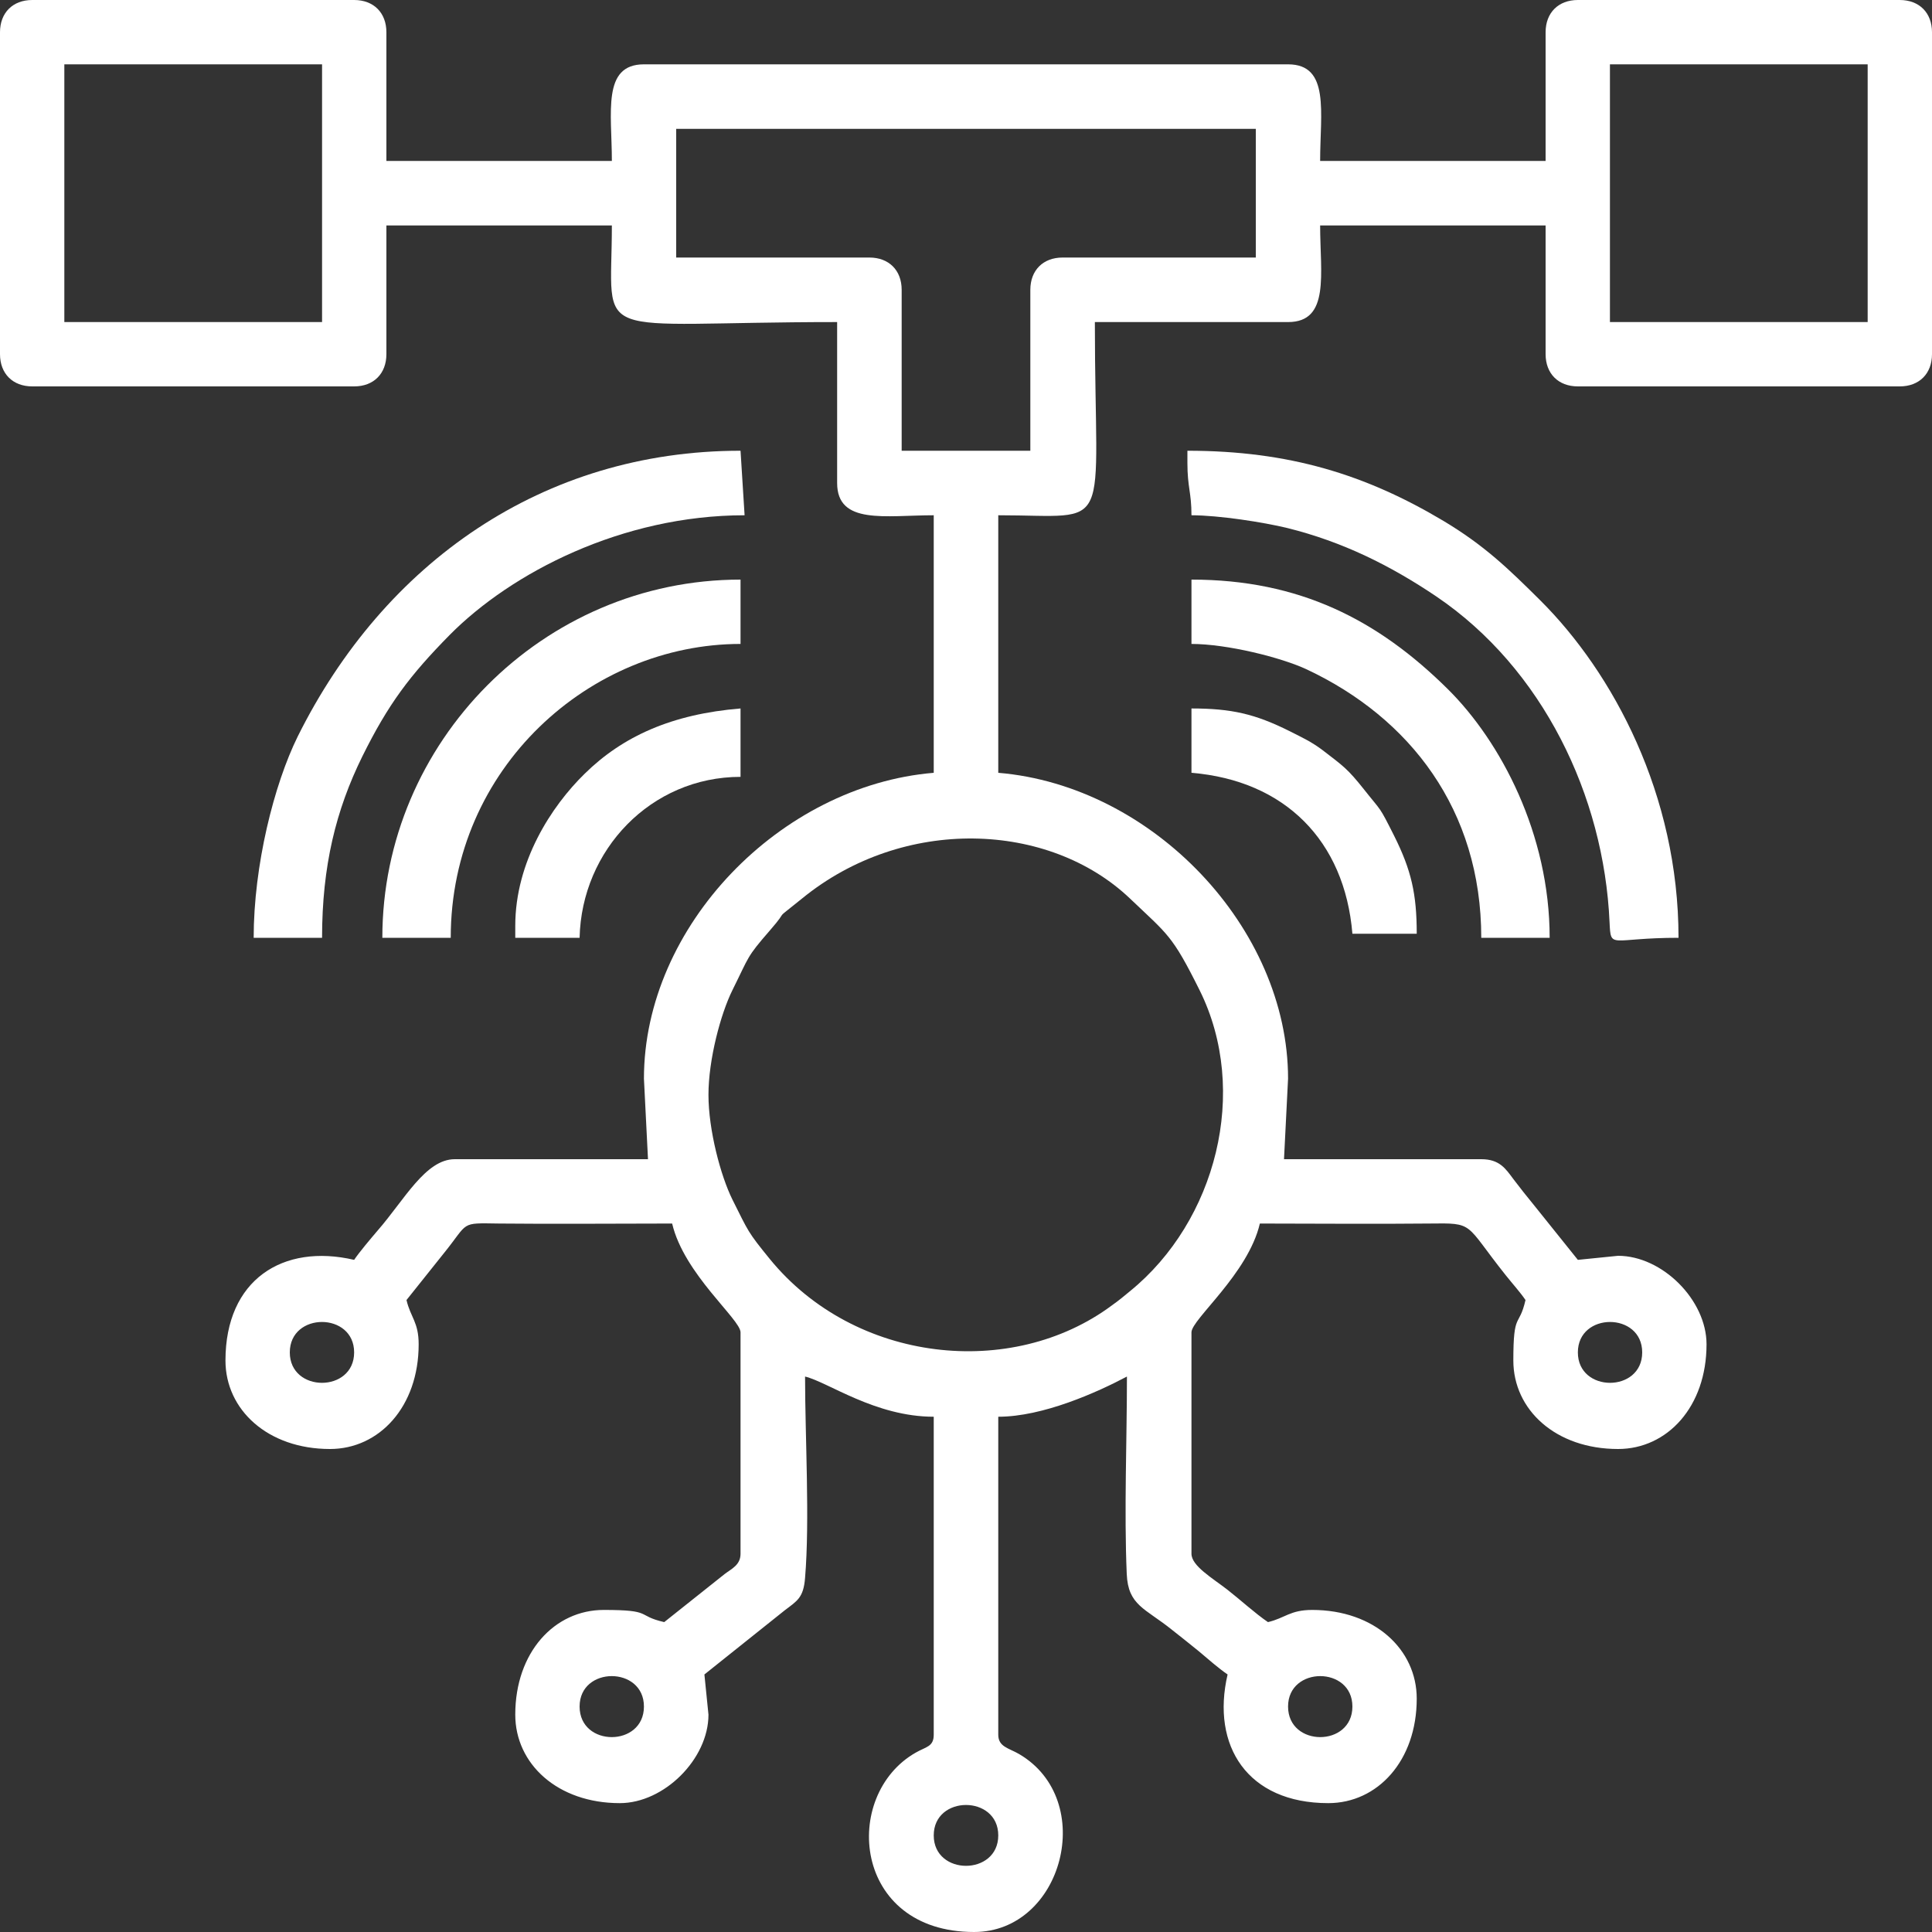
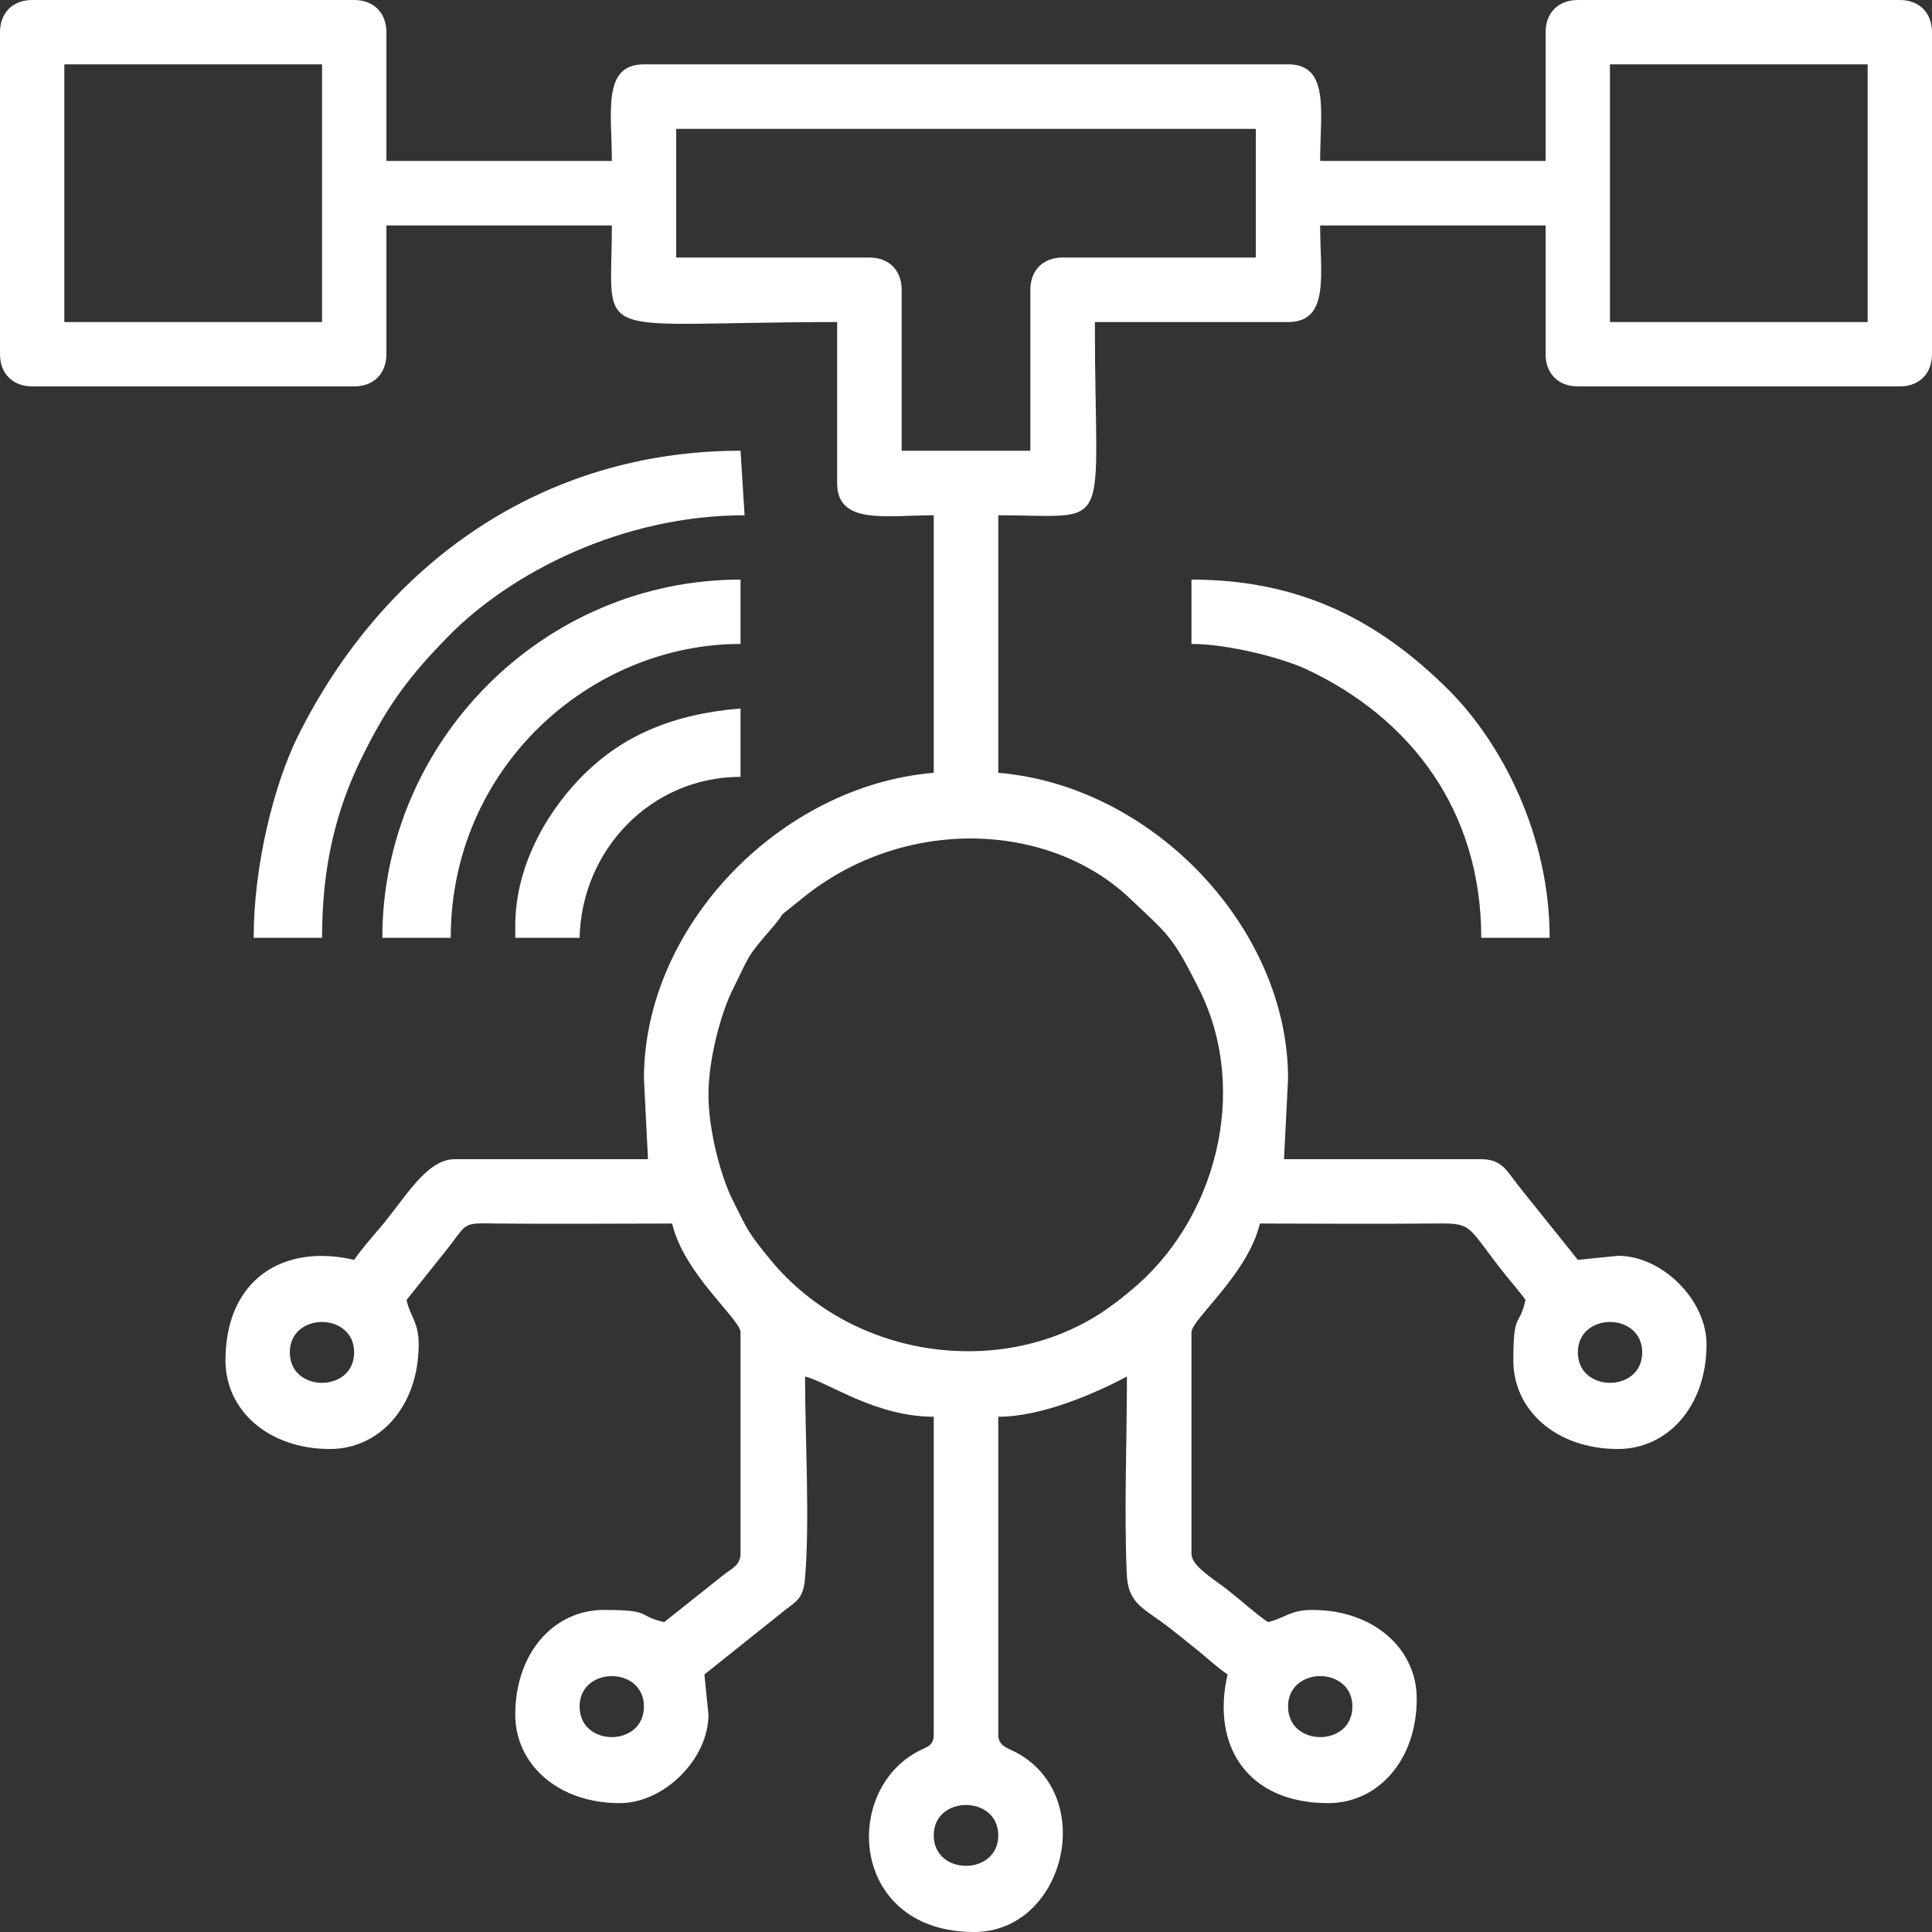
<svg xmlns="http://www.w3.org/2000/svg" xml:space="preserve" width="100mm" height="100mm" version="1.1" style="shape-rendering:geometricPrecision; text-rendering:geometricPrecision; image-rendering:optimizeQuality; fill-rule:evenodd; clip-rule:evenodd" viewBox="0 0 10000 10000">
  <rect x="0" y="0" width="10000" height="10000" fill="#333333" stroke="none" />
  <defs>
    <style type="text/css">
   
    .fil0 {fill:white}
   
  </style>
  </defs>
  <g id="Warstwa_x0020_1">
    <g id="_250664720">
      <path class="fil0" d="M4833 9500c0,-210 334,-210 334,0 0,210 -334,210 -334,0zm1834 -667c0,-210 333,-210 333,0 0,211 -333,211 -333,0zm-3667 0c0,-210 333,-210 333,0 0,211 -333,211 -333,0zm5167 -1833c0,-210 333,-210 333,0 0,210 -333,210 -333,0zm-6667 0c0,-210 333,-210 333,0 0,210 -333,210 -333,0zm2167 -1333c0,-183 63,-419 124,-542 88,-177 72,-169 193,-308 115,-132 0,-31 167,-166 525,-429 1278,-400 1698,0 197,188 217,187 360,474 260,523 85,1196 -360,1558 -34,28 -55,46 -93,73 -518,386 -1332,300 -1772,-240 -114,-140 -109,-139 -193,-307 -61,-123 -124,-360 -124,-542zm4666 -5334l1334 0 0 1334 -1334 0 0 -1334zm-8000 0l1334 0 0 1334 -1334 0 0 -1334zm3167 334l3000 0 0 666 -1000 0c-101,0 -167,66 -167,167l0 833 -666 0 0 -833c0,-101 -66,-167 -167,-167l-1000 0 0 -666zm-3500 -500l0 1666c0,101 66,167 167,167l1666 0c101,0 167,-66 167,-167l0 -666 1167 0c0,619 -137,500 1166,500l0 833c0,218 250,167 500,167l0 1333c-793,66 -1500,793 -1500,1583l21 417 -1000 0c-152,0 -261,211 -400,370 -35,41 -95,112 -121,151 -369,-86 -666,103 -666,521 0,255 219,458 541,458 255,0 459,-219 459,-542 0,-115 -42,-139 -63,-229l194 -243c131,-162 80,-156 285,-153 298,3 598,0 896,0 61,261 354,496 354,563l0 1146c0,59 -47,78 -82,105l-313 249c-148,-34 -55,-63 -313,-63 -255,0 -458,219 -458,542 0,255 219,458 541,458 230,0 459,-229 459,-458l-21 -208 417 -333c63,-48 96,-64 104,-167 25,-300 0,-728 0,-1042 118,28 363,208 666,208l0 1646c0,63 -41,62 -94,93 -385,220 -327,928 303,928 460,0 639,-683 233,-921 -53,-31 -108,-37 -108,-100l0 -1646c231,0 511,-126 666,-208 0,330 -15,697 -1,1022 7,163 95,177 233,288 49,38 89,71 139,111 46,39 107,92 150,121 -86,369 103,666 521,666 255,0 458,-219 458,-541 0,-255 -219,-459 -541,-459 -115,0 -140,42 -229,63 -65,-44 -145,-117 -209,-167 -80,-62 -187,-124 -187,-187l0 -1146c0,-67 293,-302 354,-563 291,0 584,3 875,0 240,-3 181,-4 398,268 35,44 75,88 102,128 -34,147 -63,55 -63,313 0,255 219,458 542,458 255,0 458,-219 458,-542 0,-229 -229,-458 -458,-458l-208 21 -223 -278c-41,-50 -75,-93 -110,-139 -41,-55 -72,-104 -167,-104l-1021 0 21 -417c0,-778 -699,-1516 -1500,-1583l0 -1333c607,0 500,116 500,-1000l1000 0c218,0 166,-250 166,-500l1167 0 0 666c0,101 66,167 167,167l1666 0c101,0 167,-66 167,-167l0 -1666c0,-101 -66,-167 -167,-167l-1666 0c-101,0 -167,66 -167,167l0 666 -1167 0c0,-250 52,-500 -166,-500l-3334 0c-218,0 -166,250 -166,500l-1167 0 0 -666c0,-101 -66,-167 -167,-167l-1666 0c-101,0 -167,66 -167,167z" />
-       <path class="fil0" d="M6146 2396c0,127 21,152 21,271 141,0 373,36 496,66 286,71 532,193 771,354 550,372 868,1031 897,1686 7,144 1,81 357,81 0,-741 -339,-1371 -714,-1745 -167,-166 -291,-286 -503,-413 -401,-239 -798,-363 -1325,-363l0 63z" />
      <path class="fil0" d="M1313 4854l354 0c0,-372 72,-662 208,-938 135,-273 247,-421 453,-630 319,-322 892,-619 1526,-619l-21 -334c-1023,0 -1845,580 -2292,1479 -123,249 -228,668 -228,1042z" />
      <path class="fil0" d="M1979 4854l354 0c0,-881 723,-1521 1500,-1521l0 -333c-1025,0 -1854,843 -1854,1854z" />
      <path class="fil0" d="M6167 3333c184,0 465,70 597,132 532,250 903,725 903,1389l354 0c0,-537 -253,-1015 -526,-1286 -363,-360 -769,-568 -1328,-568l0 333z" />
      <path class="fil0" d="M2667 4792l0 62 333 0c10,-454 369,-833 833,-833l0 -354c-355,29 -610,144 -807,338 -172,168 -359,455 -359,787z" />
-       <path class="fil0" d="M6167 4000c483,40 793,351 833,833l333 0c0,-206 -28,-329 -117,-507 -80,-159 -62,-121 -156,-240 -85,-107 -106,-120 -214,-203 -60,-45 -103,-64 -172,-99 -178,-89 -301,-117 -507,-117l0 333z" />
    </g>
  </g>
</svg>